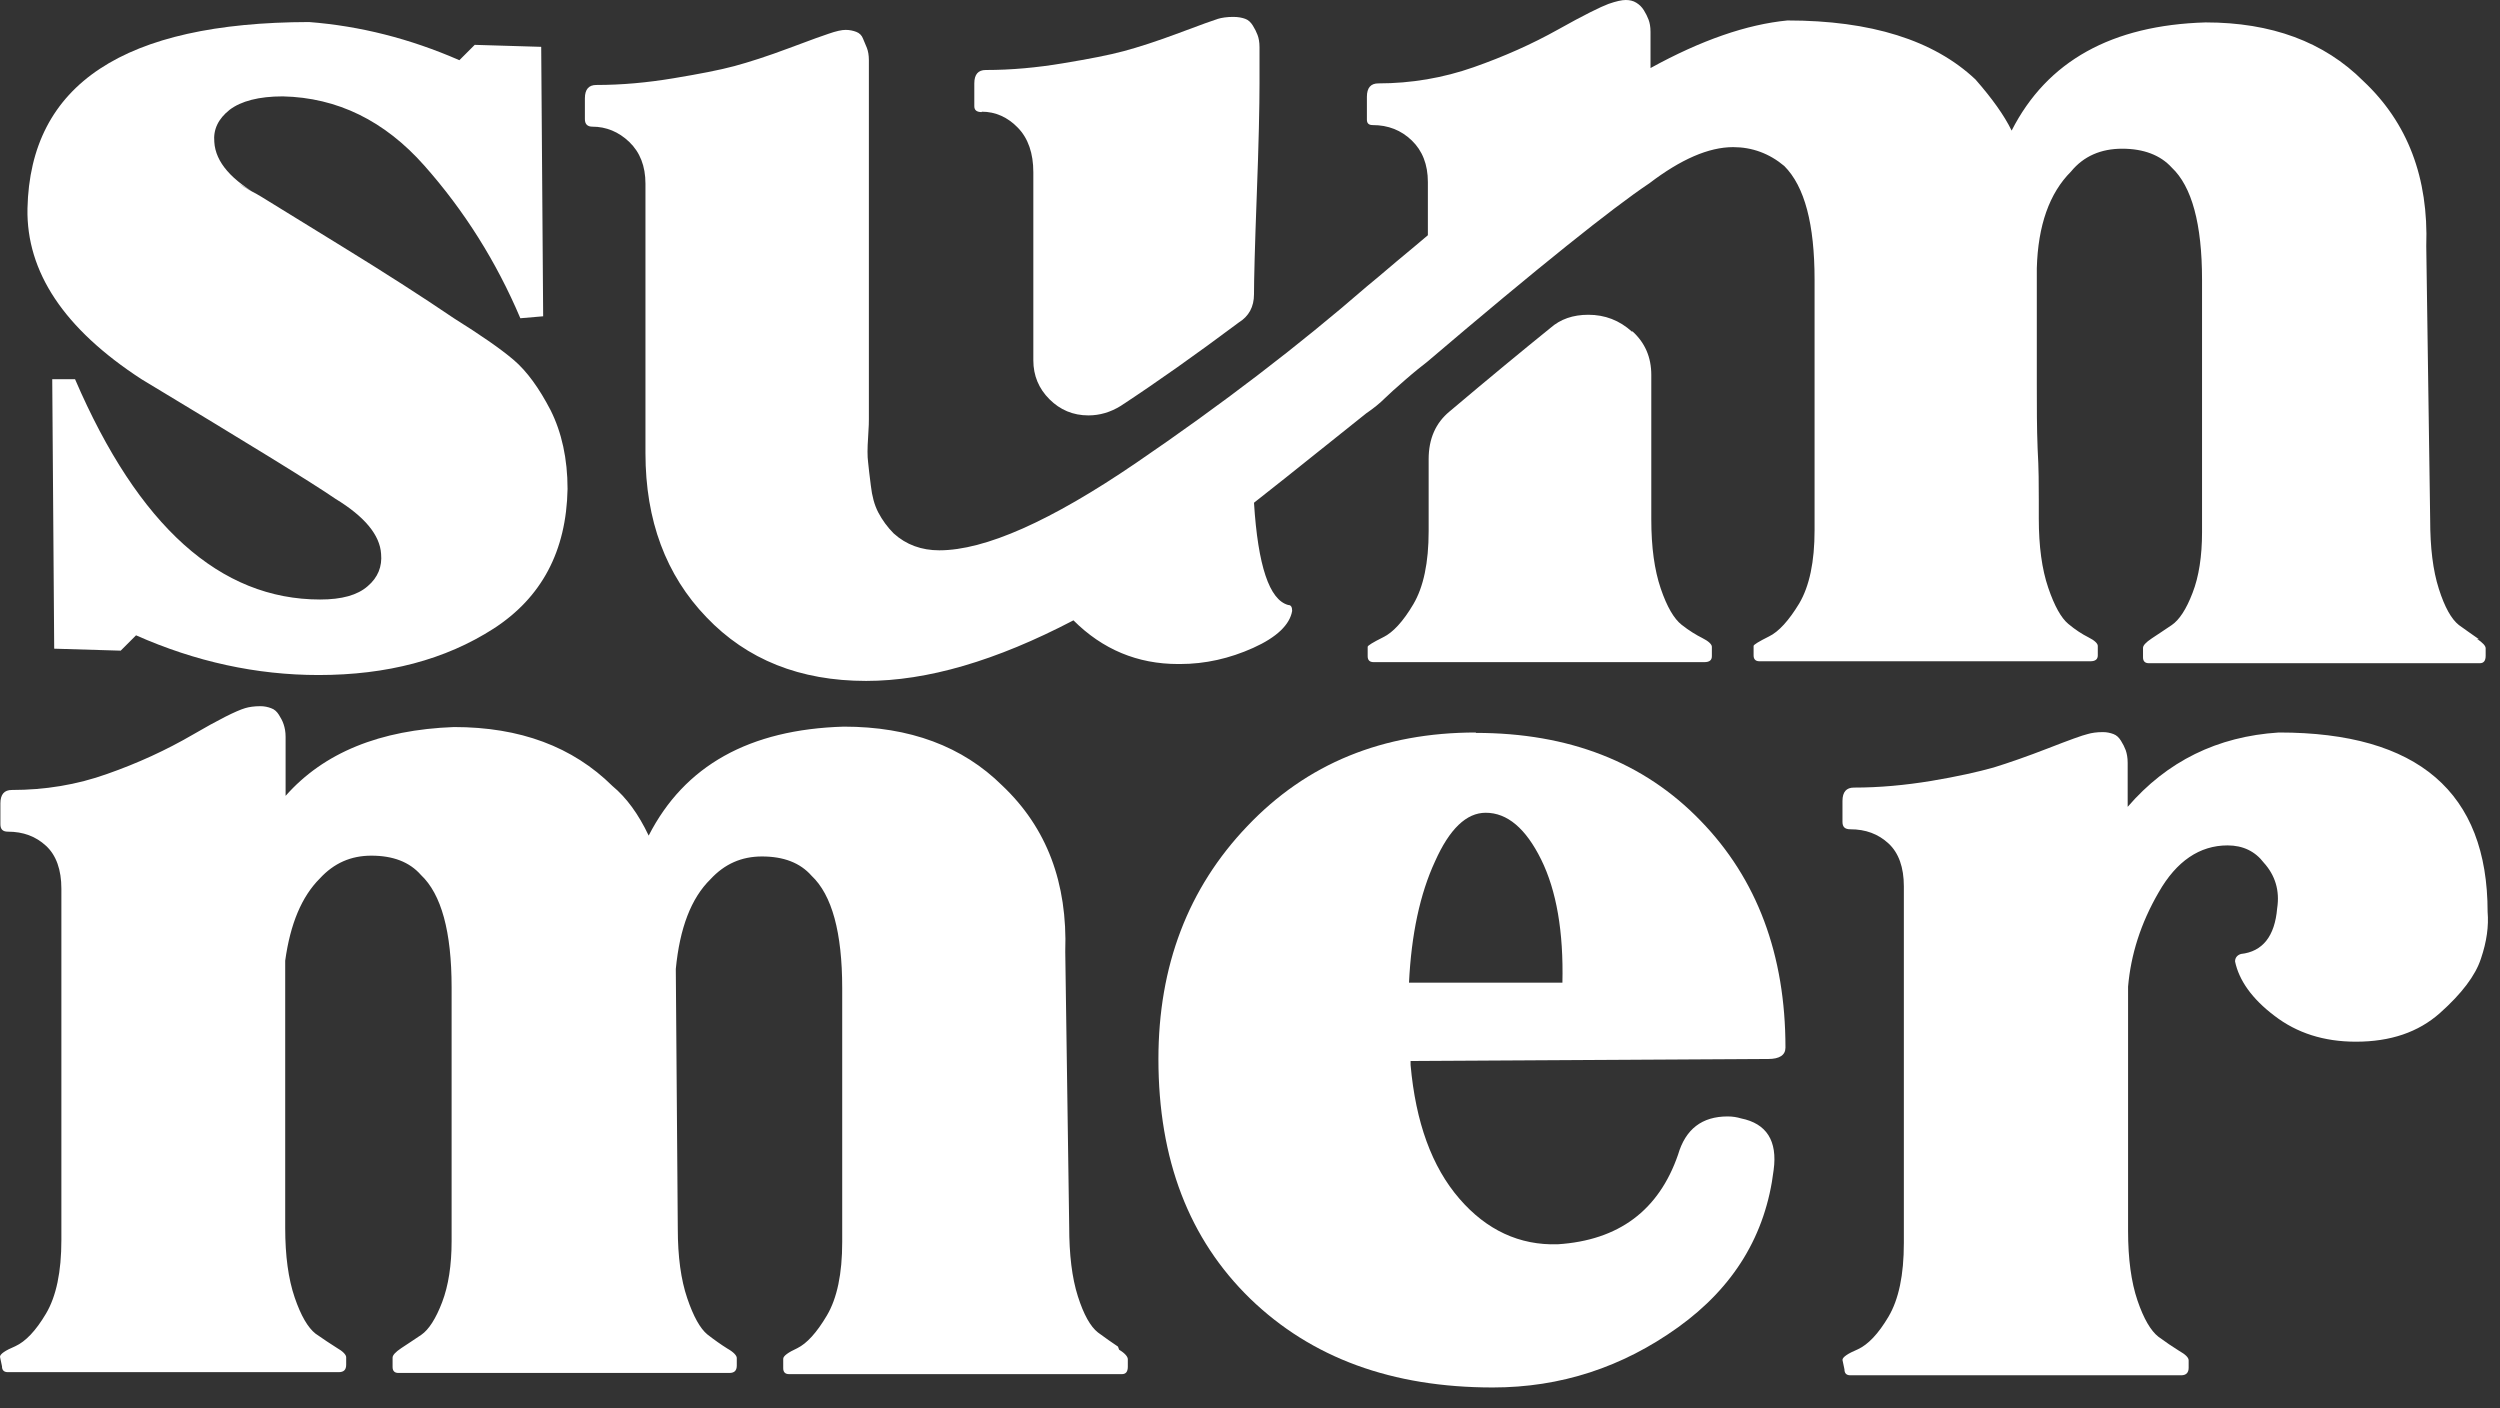
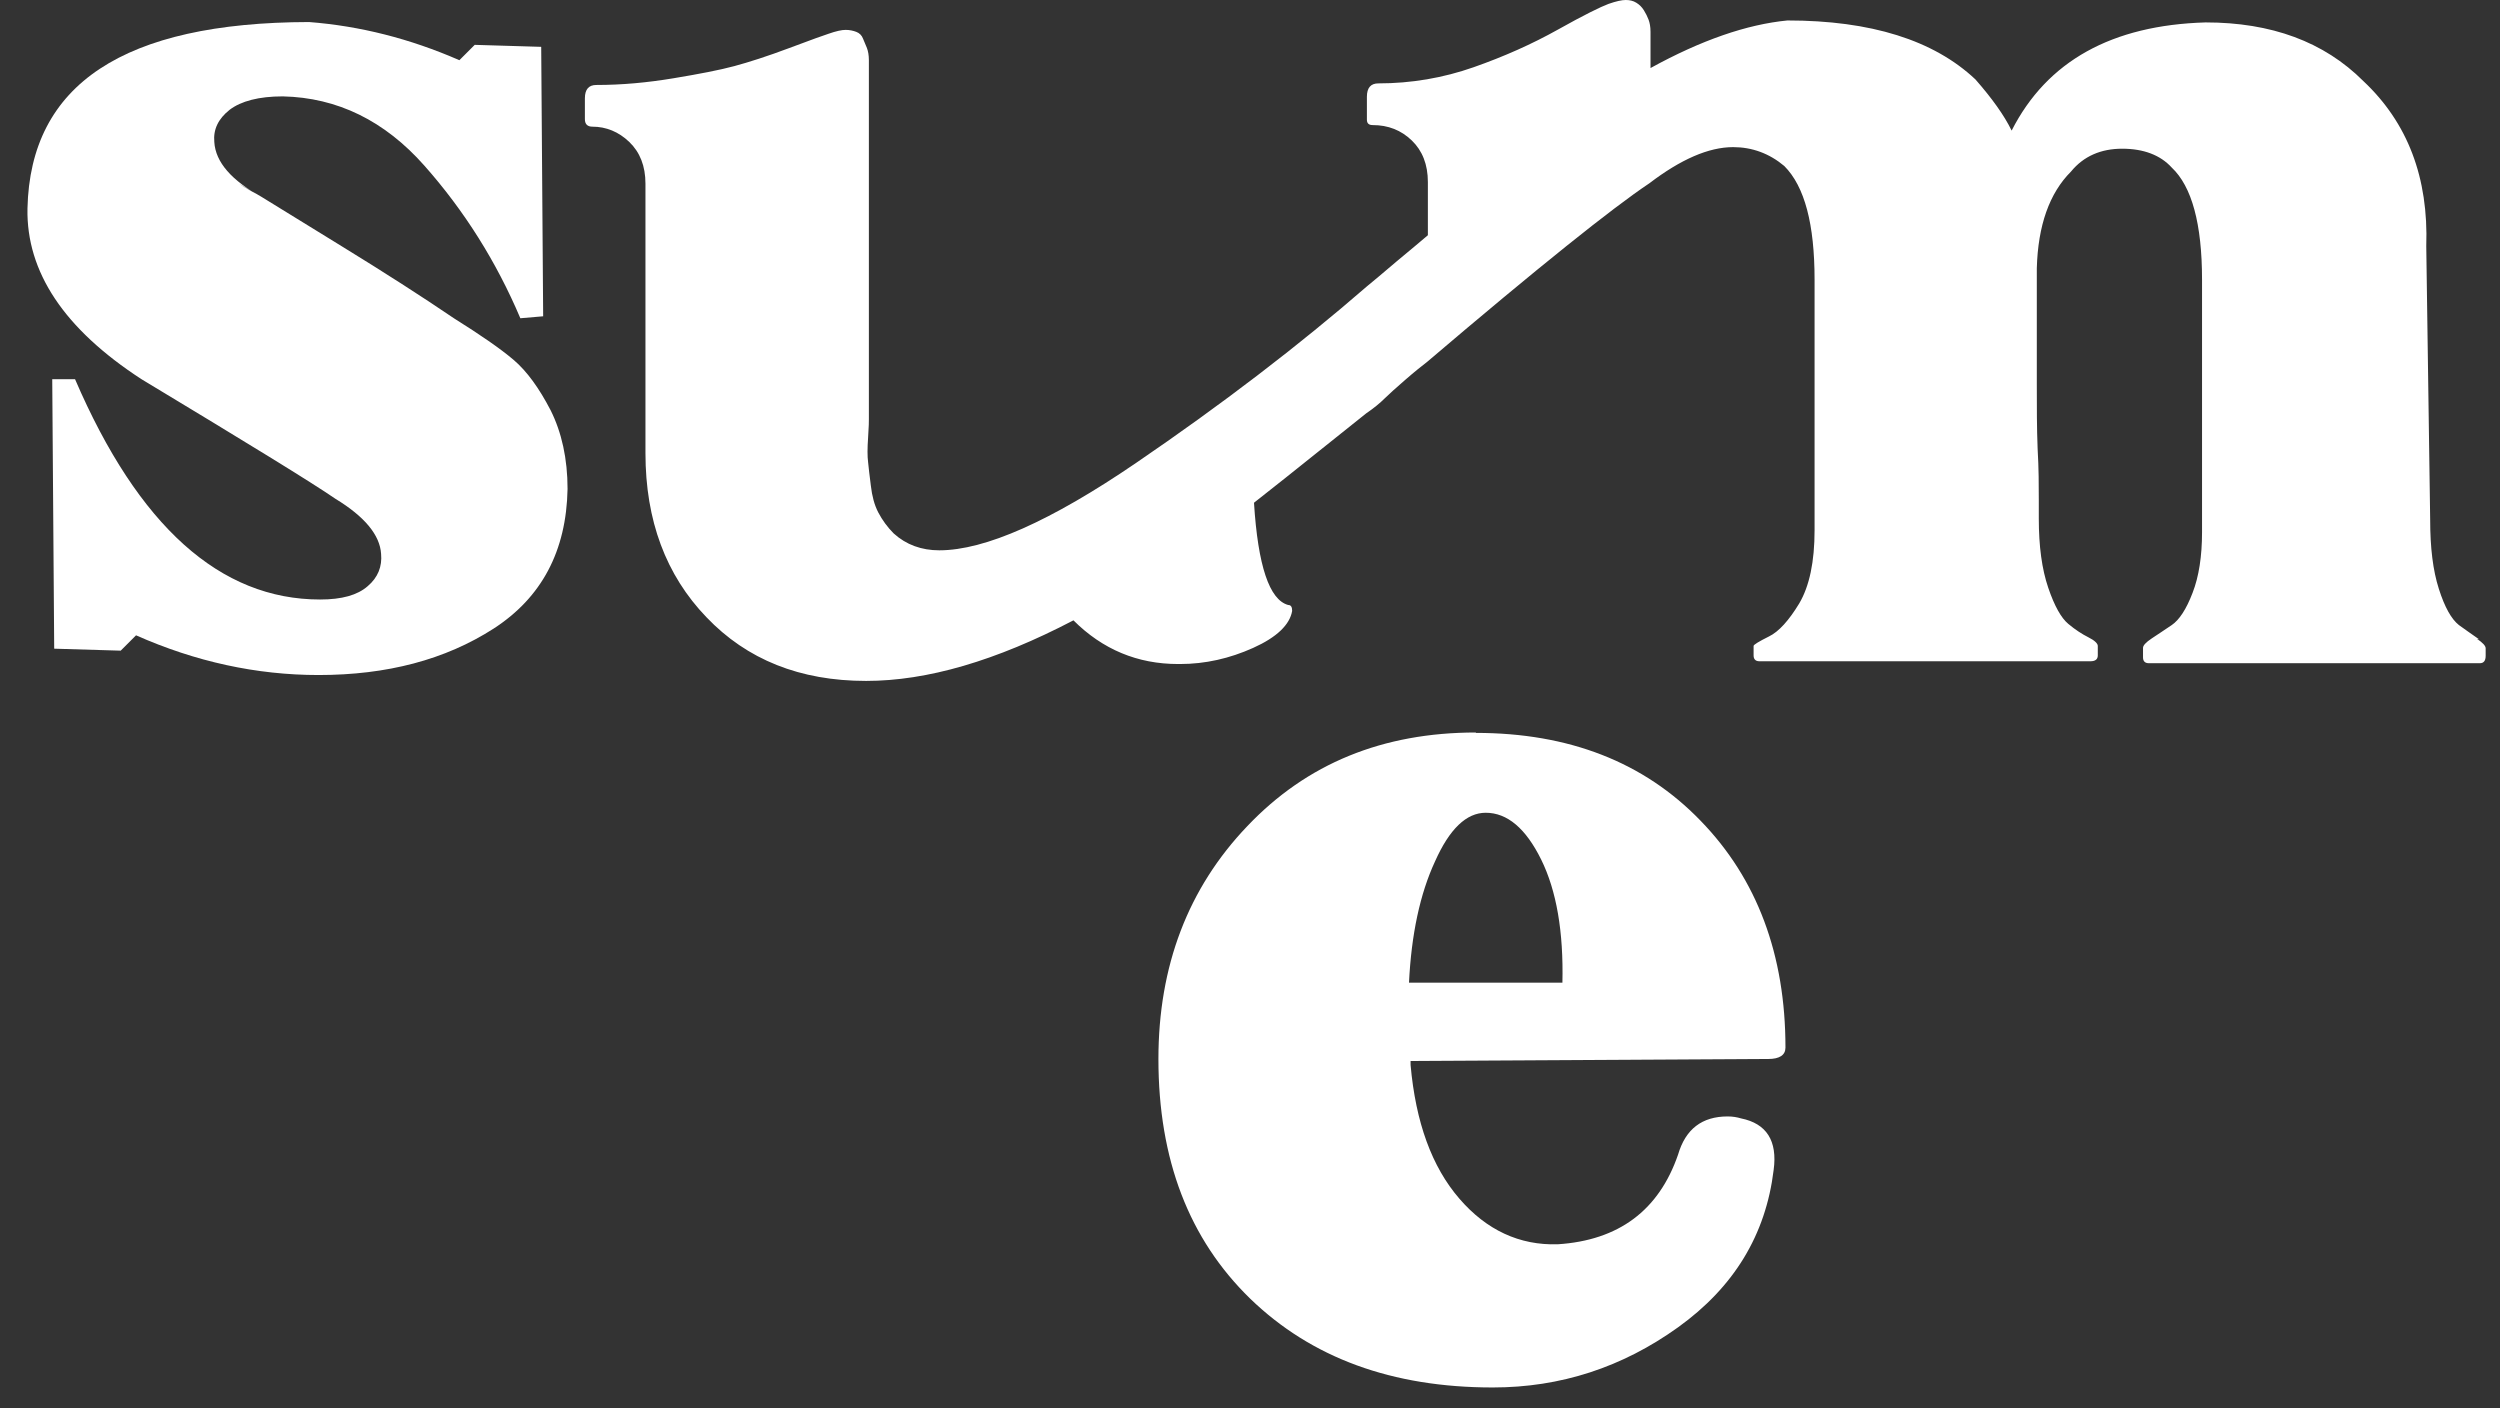
<svg xmlns="http://www.w3.org/2000/svg" width="87" height="49" viewBox="0 0 87 49" fill="none">
  <rect x="0" y="0" width="87" height="49" fill="#333333" stroke="none" />
  <path d="M4.925 13.197C8.581 15.401 10.839 16.784 11.674 17.359C12.687 17.975 13.221 18.618 13.262 19.275C13.303 19.713 13.153 20.096 12.797 20.398C12.441 20.712 11.893 20.863 11.14 20.863C7.663 20.863 4.816 18.317 2.612 13.197H1.818L1.886 22.574L4.2 22.643L4.734 22.109C6.801 23.026 8.923 23.491 11.086 23.491C13.468 23.491 15.494 22.958 17.177 21.876C18.848 20.795 19.71 19.179 19.751 17.016C19.751 15.962 19.546 15.045 19.162 14.278C18.765 13.512 18.341 12.923 17.876 12.526C17.41 12.129 16.712 11.65 15.795 11.075C14.686 10.322 13.386 9.487 11.893 8.57C10.387 7.639 9.47 7.078 9.114 6.859C8.717 6.64 8.457 6.489 8.32 6.393L9.114 6.859C8.06 6.284 7.499 5.641 7.458 4.942C7.417 4.504 7.595 4.135 7.992 3.82C8.389 3.519 9.005 3.354 9.84 3.354C11.743 3.395 13.386 4.203 14.768 5.764C16.151 7.324 17.273 9.104 18.108 11.075L18.902 11.007L18.834 1.63L16.52 1.561L15.986 2.095C14.262 1.342 12.523 0.904 10.757 0.767C4.309 0.781 1.051 2.93 0.956 7.256C0.914 9.46 2.229 11.445 4.925 13.197Z" fill="white" />
  <path d="M86.268 22.245C86.063 22.108 85.844 21.944 85.57 21.752C85.31 21.547 85.077 21.136 84.872 20.493C84.666 19.85 84.57 19.056 84.57 18.084L84.434 8.57C84.516 6.188 83.79 4.271 82.243 2.82C80.874 1.451 79.04 0.78 76.754 0.78C73.496 0.876 71.237 2.122 70.005 4.545C69.745 4.011 69.321 3.422 68.746 2.765C67.294 1.396 65.104 0.712 62.202 0.712C60.792 0.849 59.204 1.396 57.438 2.368V1.109C57.438 0.931 57.411 0.794 57.37 0.684C57.329 0.575 57.274 0.465 57.206 0.356C57.137 0.246 57.055 0.164 56.945 0.096C56.836 0.027 56.713 0 56.576 0C56.439 0 56.247 0.041 55.973 0.137C55.713 0.233 55.125 0.52 54.221 1.027C53.318 1.533 52.332 1.971 51.278 2.341C50.224 2.711 49.115 2.902 47.965 2.902C47.705 2.902 47.568 3.053 47.568 3.368V4.162C47.568 4.298 47.637 4.353 47.773 4.353C48.307 4.353 48.759 4.531 49.129 4.887C49.498 5.243 49.69 5.722 49.69 6.338V8.186C49.43 8.405 49.06 8.72 48.595 9.103C48.129 9.5 47.787 9.788 47.568 9.966C45.186 12.033 42.503 14.086 39.532 16.112C36.562 18.138 34.276 19.151 32.688 19.151C32.072 19.151 31.538 18.96 31.1 18.563C30.881 18.344 30.703 18.097 30.566 17.837C30.429 17.577 30.347 17.262 30.306 16.906C30.265 16.55 30.224 16.277 30.21 16.085C30.183 15.88 30.183 15.606 30.21 15.223C30.237 14.853 30.237 14.634 30.237 14.593V2.094C30.237 1.917 30.21 1.78 30.169 1.67C30.128 1.561 30.073 1.451 30.032 1.342C29.991 1.232 29.909 1.15 29.799 1.109C29.69 1.068 29.567 1.04 29.43 1.04C29.293 1.04 29.101 1.081 28.827 1.177C28.691 1.218 28.239 1.383 27.472 1.67C26.706 1.958 26.062 2.163 25.556 2.3C25.049 2.437 24.337 2.574 23.434 2.724C22.53 2.875 21.64 2.957 20.751 2.957C20.491 2.957 20.354 3.107 20.354 3.422V4.148C20.354 4.326 20.45 4.408 20.614 4.408C21.093 4.408 21.531 4.586 21.901 4.942C22.27 5.298 22.462 5.777 22.462 6.393V15.77C22.462 18.111 23.174 20.014 24.584 21.479C25.994 22.957 27.842 23.696 30.142 23.696C32.263 23.696 34.659 22.998 37.356 21.588C38.369 22.601 39.587 23.108 40.997 23.108H41.066C41.942 23.108 42.791 22.916 43.612 22.546C44.433 22.177 44.885 21.739 44.967 21.26C44.967 21.123 44.926 21.054 44.83 21.054C44.173 20.876 43.776 19.685 43.639 17.495C43.817 17.358 45.118 16.331 47.541 14.387C47.801 14.21 48.02 14.032 48.198 13.854C48.335 13.717 48.568 13.511 48.896 13.224C49.225 12.937 49.485 12.731 49.663 12.594C53.537 9.295 56.124 7.228 57.397 6.379C58.492 5.544 59.464 5.12 60.313 5.12C60.97 5.12 61.572 5.339 62.093 5.777C62.804 6.489 63.147 7.803 63.147 9.733V18.453C63.147 19.548 62.969 20.397 62.613 21C62.257 21.588 61.901 21.985 61.559 22.149C61.203 22.327 61.025 22.437 61.025 22.478V22.806C61.025 22.943 61.093 23.012 61.23 23.012H72.743C72.921 23.012 73.003 22.943 73.003 22.806V22.478C73.003 22.396 72.894 22.286 72.674 22.177C72.455 22.067 72.223 21.917 71.976 21.711C71.73 21.506 71.497 21.095 71.278 20.452C71.059 19.808 70.95 19.015 70.95 18.043V17.386C70.95 16.906 70.95 16.304 70.909 15.606C70.881 14.908 70.881 14.155 70.881 13.361V9.336C70.922 7.844 71.319 6.721 72.072 5.969C72.51 5.435 73.112 5.175 73.852 5.175C74.591 5.175 75.18 5.394 75.577 5.832C76.275 6.489 76.631 7.789 76.631 9.733V18.522C76.631 19.357 76.521 20.069 76.302 20.63C76.083 21.205 75.837 21.575 75.577 21.752C75.317 21.93 75.084 22.081 74.879 22.218C74.673 22.355 74.577 22.464 74.577 22.546V22.875C74.577 23.012 74.646 23.08 74.783 23.08H86.295C86.432 23.08 86.501 22.998 86.501 22.82V22.56C86.501 22.478 86.405 22.369 86.2 22.232L86.268 22.245Z" fill="white" />
-   <path d="M34.166 3.887C34.645 3.887 35.07 4.079 35.426 4.449C35.782 4.818 35.96 5.338 35.96 5.995V12.539C35.96 13.073 36.151 13.525 36.521 13.894C36.891 14.264 37.342 14.456 37.876 14.456C38.273 14.456 38.643 14.346 38.999 14.127C40.272 13.292 41.641 12.32 43.106 11.225C43.462 11.006 43.639 10.677 43.639 10.239C43.639 9.76 43.667 8.61 43.735 6.803C43.804 4.996 43.831 3.696 43.831 2.902V1.642C43.831 1.464 43.804 1.327 43.763 1.218C43.722 1.108 43.667 0.999 43.598 0.889C43.53 0.78 43.448 0.698 43.338 0.657C43.229 0.616 43.092 0.588 42.914 0.588C42.695 0.588 42.517 0.616 42.38 0.657C42.243 0.698 41.791 0.862 41.025 1.149C40.258 1.437 39.615 1.642 39.108 1.779C38.602 1.916 37.89 2.053 36.986 2.203C36.083 2.354 35.193 2.436 34.303 2.436C34.043 2.436 33.906 2.587 33.906 2.902V3.696C33.906 3.833 33.988 3.901 34.166 3.901V3.887Z" fill="white" />
-   <path d="M56.794 11.543C56.356 11.146 55.85 10.954 55.275 10.954C54.741 10.954 54.303 11.104 53.947 11.419C53.016 12.172 51.852 13.13 50.442 14.321C49.963 14.718 49.717 15.266 49.717 15.978V18.483C49.717 19.578 49.539 20.427 49.183 21.029C48.827 21.632 48.471 22.015 48.129 22.179C47.773 22.357 47.595 22.467 47.595 22.508V22.836C47.595 22.973 47.663 23.042 47.8 23.042H59.313C59.491 23.042 59.573 22.973 59.573 22.836V22.508C59.573 22.426 59.464 22.316 59.245 22.206C59.026 22.097 58.779 21.946 58.519 21.741C58.259 21.536 58.013 21.125 57.794 20.482C57.575 19.838 57.465 19.044 57.465 18.072V13.048C57.465 12.432 57.246 11.926 56.808 11.529L56.794 11.543Z" fill="white" />
-   <path d="M38.905 46.861C38.7 46.725 38.467 46.56 38.207 46.369C37.947 46.163 37.714 45.753 37.509 45.109C37.304 44.466 37.208 43.658 37.208 42.686L37.071 33.117C37.153 30.722 36.428 28.805 34.881 27.34C33.498 25.971 31.664 25.287 29.364 25.287C26.078 25.383 23.82 26.642 22.574 29.079C22.218 28.326 21.794 27.751 21.314 27.354C19.932 25.985 18.098 25.301 15.798 25.301C13.224 25.397 11.267 26.191 9.939 27.696V25.643C9.939 25.465 9.911 25.328 9.87 25.205C9.829 25.082 9.774 24.986 9.706 24.876C9.637 24.767 9.555 24.685 9.432 24.644C9.323 24.603 9.199 24.575 9.062 24.575C8.843 24.575 8.665 24.603 8.529 24.644C8.214 24.739 7.611 25.041 6.694 25.575C5.777 26.108 4.791 26.56 3.737 26.93C2.67 27.313 1.561 27.491 0.411 27.491C0.151 27.491 0.014 27.642 0.014 27.956V28.682C0.014 28.86 0.096 28.942 0.274 28.942C0.808 28.942 1.246 29.106 1.602 29.435C1.958 29.764 2.136 30.27 2.136 30.927V43.152C2.136 44.261 1.958 45.109 1.602 45.712C1.246 46.314 0.89 46.684 0.534 46.848C0.178 46.998 0 47.122 0 47.217L0.069 47.546C0.069 47.683 0.137 47.751 0.274 47.751H11.787C11.965 47.751 12.047 47.669 12.047 47.491V47.231C12.047 47.149 11.937 47.026 11.718 46.903C11.499 46.766 11.253 46.601 10.979 46.41C10.719 46.204 10.473 45.794 10.254 45.15C10.034 44.507 9.925 43.699 9.925 42.727V33.432C10.103 32.145 10.5 31.201 11.13 30.571C11.622 30.037 12.211 29.777 12.923 29.777C13.676 29.777 14.251 29.996 14.648 30.448C15.36 31.119 15.716 32.419 15.716 34.363V43.193C15.716 44.028 15.606 44.74 15.387 45.315C15.168 45.89 14.921 46.273 14.662 46.451C14.401 46.629 14.169 46.779 13.963 46.916C13.758 47.053 13.662 47.163 13.662 47.245V47.573C13.662 47.71 13.731 47.779 13.867 47.779H25.38C25.558 47.779 25.64 47.697 25.64 47.519V47.258C25.64 47.176 25.531 47.053 25.312 46.93C25.093 46.793 24.86 46.629 24.614 46.437C24.367 46.232 24.134 45.821 23.916 45.178C23.696 44.534 23.587 43.727 23.587 42.755L23.518 33.72C23.655 32.296 24.052 31.256 24.723 30.599C25.216 30.065 25.805 29.805 26.517 29.805C27.269 29.805 27.844 30.024 28.241 30.475C28.953 31.146 29.309 32.447 29.309 34.391V43.22C29.309 44.329 29.131 45.178 28.775 45.78C28.419 46.382 28.077 46.752 27.748 46.916C27.42 47.067 27.256 47.19 27.256 47.286V47.614C27.256 47.751 27.324 47.82 27.461 47.82H39.042C39.179 47.82 39.248 47.738 39.248 47.56V47.3C39.248 47.217 39.152 47.094 38.946 46.971L38.905 46.861Z" fill="white" />
  <path d="M51.361 25.491C48.116 25.491 45.474 26.573 43.407 28.749C41.34 30.912 40.313 33.623 40.313 36.853C40.313 40.358 41.381 43.123 43.503 45.19C45.638 47.257 48.445 48.284 51.949 48.284C54.304 48.284 56.453 47.586 58.397 46.19C60.341 44.793 61.45 42.973 61.723 40.714C61.86 39.701 61.477 39.099 60.587 38.92C60.45 38.879 60.3 38.852 60.122 38.852C59.232 38.852 58.657 39.29 58.397 40.18C57.726 42.124 56.33 43.164 54.208 43.301C52.88 43.342 51.73 42.808 50.786 41.713C49.827 40.604 49.266 39.057 49.088 37.059V36.922L61.258 36.853H61.532C61.929 36.853 62.134 36.717 62.134 36.456C62.134 33.226 61.148 30.584 59.177 28.558C57.206 26.518 54.591 25.505 51.361 25.505V25.491ZM49.033 34.198C49.115 32.514 49.417 31.104 49.937 29.981C50.443 28.845 51.032 28.284 51.703 28.284C52.456 28.284 53.099 28.831 53.633 29.913C54.167 30.994 54.413 32.432 54.372 34.198H49.047H49.033Z" fill="white" />
-   <path d="M79.3 25.491C77.164 25.628 75.412 26.491 74.043 28.078V26.545C74.043 26.367 74.016 26.23 73.975 26.107C73.934 25.998 73.879 25.888 73.81 25.779C73.742 25.669 73.66 25.587 73.55 25.546C73.441 25.505 73.318 25.477 73.181 25.477C72.962 25.477 72.784 25.505 72.647 25.546C72.469 25.587 72.017 25.751 71.278 26.039C70.539 26.326 69.909 26.545 69.375 26.71C68.841 26.86 68.116 27.024 67.212 27.175C66.295 27.326 65.405 27.408 64.515 27.408C64.255 27.408 64.118 27.558 64.118 27.873V28.599C64.118 28.777 64.2 28.859 64.392 28.859C64.926 28.859 65.364 29.023 65.72 29.352C66.076 29.68 66.254 30.187 66.254 30.844V43.26C66.254 44.369 66.076 45.218 65.72 45.82C65.364 46.422 65.008 46.792 64.652 46.956C64.296 47.107 64.118 47.23 64.118 47.326L64.187 47.654C64.187 47.791 64.255 47.86 64.392 47.86H75.905C76.083 47.86 76.165 47.764 76.165 47.6V47.34C76.165 47.244 76.055 47.134 75.836 47.011C75.617 46.874 75.371 46.71 75.111 46.518C74.851 46.313 74.604 45.902 74.385 45.259C74.166 44.615 74.057 43.808 74.057 42.836V34.335C74.153 33.226 74.495 32.131 75.124 31.049C75.741 29.968 76.548 29.42 77.52 29.42C78.054 29.42 78.478 29.625 78.78 30.022C79.177 30.46 79.341 30.994 79.245 31.61C79.163 32.582 78.739 33.116 77.986 33.198C77.849 33.239 77.78 33.335 77.78 33.459C77.917 34.115 78.369 34.759 79.149 35.348C79.93 35.95 80.874 36.251 81.983 36.251C83.188 36.251 84.159 35.922 84.912 35.252C85.665 34.581 86.144 33.951 86.336 33.363C86.541 32.76 86.61 32.226 86.569 31.734C86.569 27.572 84.146 25.491 79.314 25.491H79.3Z" fill="white" />
</svg>